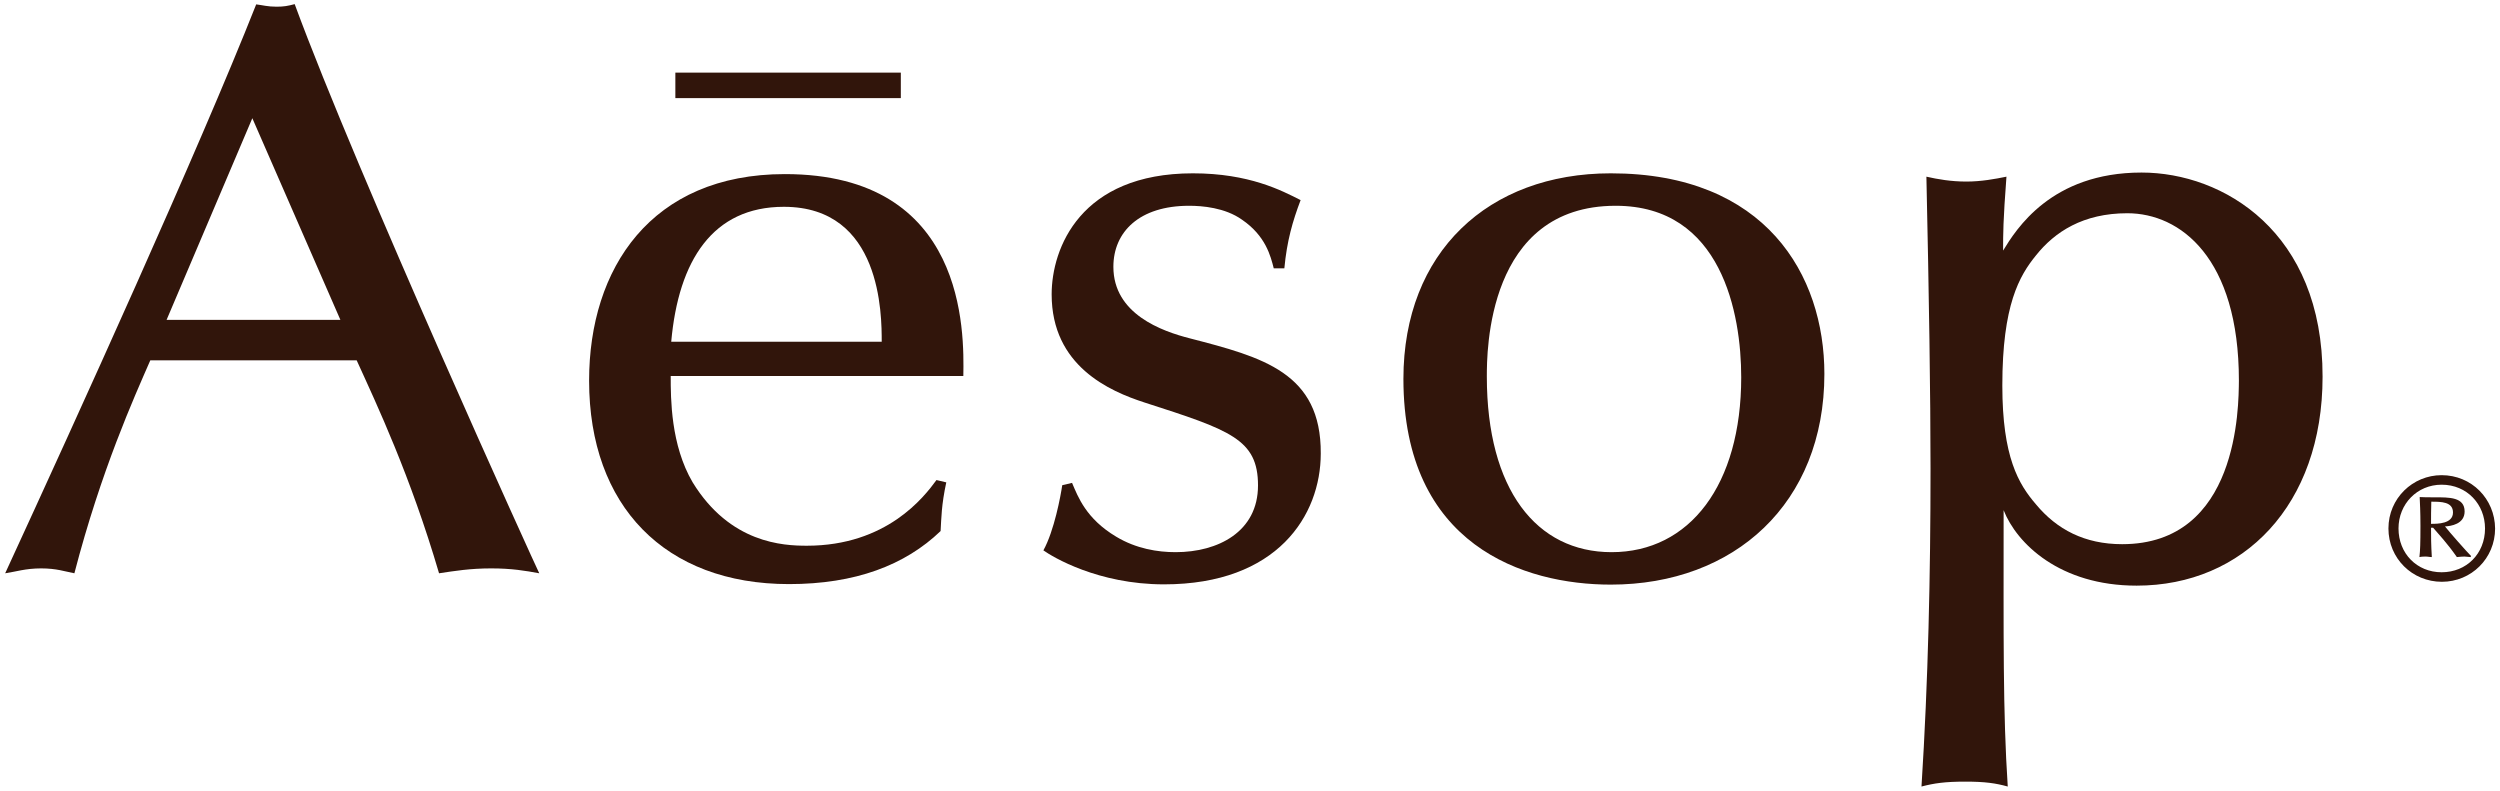
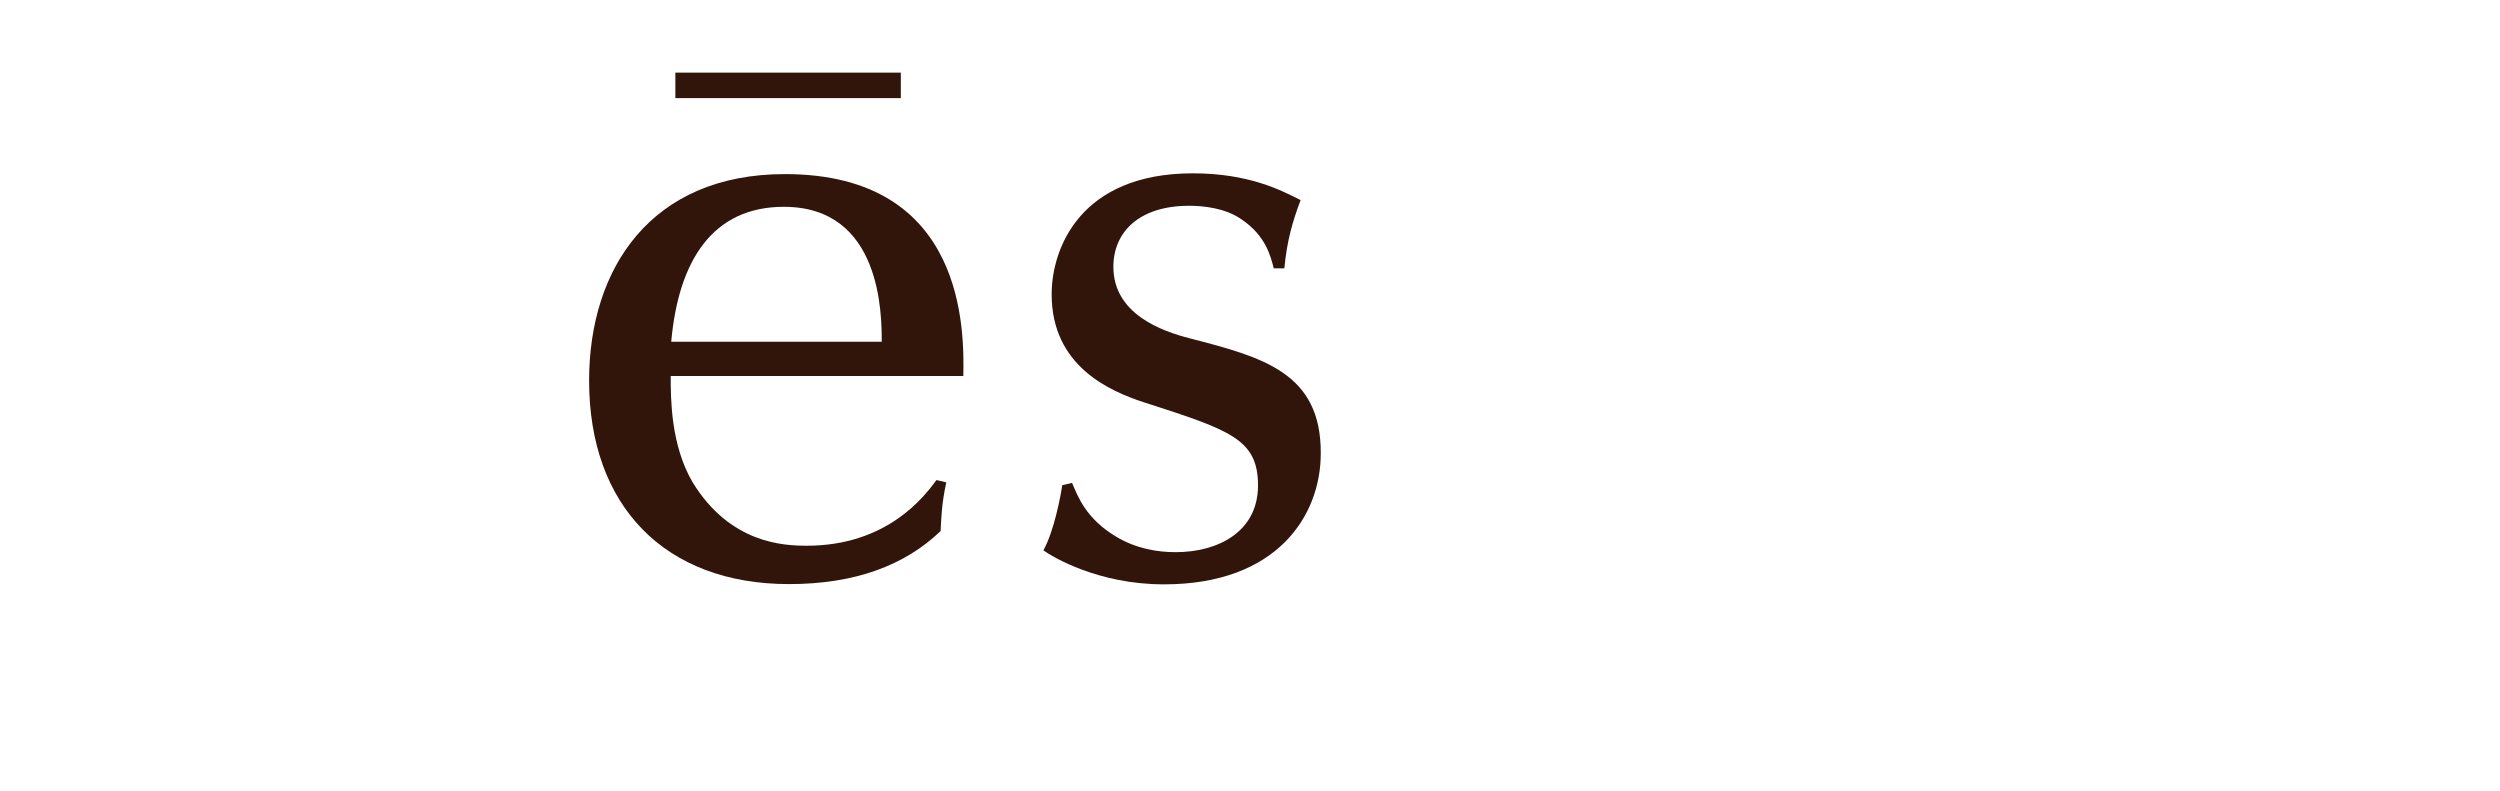
<svg xmlns="http://www.w3.org/2000/svg" fill="none" viewBox="0 0 449 142" height="142" width="449">
  <g clip-path="url(#clip0_303_27)">
-     <path fill="#31150B" d="M49.678 1.203C48.054 1.203 47.173 0.925 46.013 0.786C35.623 27.059 13.962 74.654 0.928 102.962C2.829 102.684 4.592 102.083 7.375 102.083C10.158 102.083 11.643 102.638 13.359 102.962C18.183 84.414 24.073 71.416 26.996 64.71H64.057C67.721 72.758 73.705 85.431 78.853 102.962C81.636 102.545 84.419 102.083 88.223 102.083C91.887 102.083 94.346 102.499 96.85 102.962C96.526 102.407 64.196 31.407 52.925 0.74C51.718 1.064 50.976 1.203 49.678 1.203ZM29.918 57.448L45.318 21.231L61.135 57.448H29.918Z" />
    <path fill="#31150B" d="M140.962 31.268C116.935 31.268 105.803 48.197 105.803 68.363C105.803 90.889 119.44 104.904 141.704 104.904C153.579 104.904 162.531 101.528 168.932 95.376C169.071 93.063 169.071 90.704 169.952 86.634L168.19 86.217C165.963 89.27 159.237 98.012 144.905 98.012C140.684 98.012 131.129 97.596 124.403 86.634C120.46 79.927 120.46 71.601 120.46 67.531H173.014C173.153 59.621 173.57 31.268 140.962 31.268ZM120.553 61.379C121.852 46.763 128.021 37.142 140.776 37.142C158.356 37.142 158.356 56.569 158.356 61.379H120.553Z" />
    <path fill="#31150B" d="M213.739 60.778C208.637 59.483 199.963 56.384 199.963 47.919C199.963 41.629 204.648 36.957 213.553 36.957C215.919 36.957 220.001 37.281 223.062 39.455C227.329 42.369 228.211 46.023 228.767 48.197H230.669C231.133 43.248 232.153 39.732 233.591 35.939C230.205 34.228 224.361 31.129 214.249 31.129C194.026 31.129 188.877 44.589 188.877 52.868C188.877 65.727 199.267 70.26 205.575 72.295C220.928 77.244 225.938 78.863 225.938 87.189C225.938 95.515 218.748 99.169 211.141 99.169C207.941 99.169 204.091 98.567 200.473 96.393C195.046 93.156 193.608 89.224 192.541 86.726L190.779 87.143C190.5 89.039 189.341 95.33 187.393 98.845C189.016 100.001 197.18 104.95 209.054 104.95C229.417 104.95 237.209 92.554 237.209 81.453C237.302 66.93 226.773 64.154 213.739 60.778Z" />
-     <path fill="#31150B" d="M289.299 31.129C267.313 31.129 252.053 45.283 252.053 68.04C252.053 97.966 273.714 104.997 289.299 104.997C311.517 104.997 327.659 90.38 327.659 67.161C327.659 49.399 317.13 31.129 289.299 31.129ZM289.438 99.169C275.941 99.169 267.035 87.929 267.035 67.623C267.035 63.229 267.035 36.957 290.181 36.957C309.245 36.957 312.723 56.384 312.723 67.762C312.723 87.05 303.493 99.169 289.438 99.169Z" />
-     <path fill="#31150B" d="M384.619 30.99C368.385 30.99 362.076 41.212 359.757 45.005C359.757 41.953 359.757 39.732 360.36 31.73C358.319 32.147 355.814 32.609 353.17 32.609C350.387 32.609 348.022 32.193 345.981 31.73C346.445 52.915 346.723 70.861 346.723 84.182C346.723 103.193 346.306 122.296 345.1 141.26C347.419 140.659 349.321 140.381 352.985 140.381C356.51 140.381 358.412 140.659 360.592 141.26C359.711 127.846 359.85 114.525 359.85 91.629C362.215 97.642 369.962 105.182 383.738 105.182C402.894 105.182 417.134 90.704 417.134 67.67C417.181 41.629 399.276 30.99 384.619 30.99ZM381.14 97.735C374.414 97.735 369.405 95.098 365.648 90.566C362.54 86.958 359.618 82.101 359.618 69.242C359.618 54.765 362.679 49.538 365.648 45.884C369.034 41.629 374.136 38.298 382.068 38.298C391.577 38.298 402.106 46.3 402.106 68.364C402.06 73.035 402.06 97.735 381.14 97.735Z" />
    <path fill="#31150B" d="M161.788 13.043H121.295V17.622H161.788V13.043Z" />
-     <path fill="#31150B" d="M438.518 85.34C433.323 85.34 428.963 89.503 428.963 94.914C428.963 100.28 433.23 104.489 438.564 104.489C443.852 104.489 448.12 100.28 448.12 94.914C448.073 89.595 443.899 85.34 438.518 85.34ZM438.518 102.778C434.065 102.778 430.772 99.401 430.772 94.914C430.772 90.52 434.112 87.051 438.518 87.051C443.11 87.051 446.311 90.613 446.311 94.914C446.311 99.447 442.971 102.778 438.518 102.778Z" />
-     <path fill="#31150B" d="M442.645 91.862C442.645 89.272 439.908 89.318 437.218 89.318C435.965 89.318 435.409 89.318 434.574 89.272C434.62 90.428 434.713 91.769 434.713 94.452C434.713 97.551 434.666 98.892 434.527 100.049C434.852 100.002 434.991 99.956 435.548 99.956C436.104 99.956 436.29 100.049 436.754 100.049C436.615 97.69 436.615 96.441 436.615 94.776H436.986C438.006 95.978 439.444 97.459 441.253 100.049C441.856 100.002 442.227 99.956 442.598 99.956C443.016 99.956 443.34 100.049 443.711 100.049L443.804 99.864C443.108 99.17 439.862 95.516 439.119 94.544C440.186 94.498 442.645 94.128 442.645 91.862ZM436.615 94.082C436.615 92.833 436.615 91.538 436.661 90.104C438.424 90.104 440.557 90.104 440.557 92.047C440.557 94.082 437.774 94.082 436.615 94.082Z" />
  </g>
  <defs>
    <clipPath id="clip0_303_27">
      <rect fill="white" height="142" width="449" />
    </clipPath>
  </defs>
</svg>